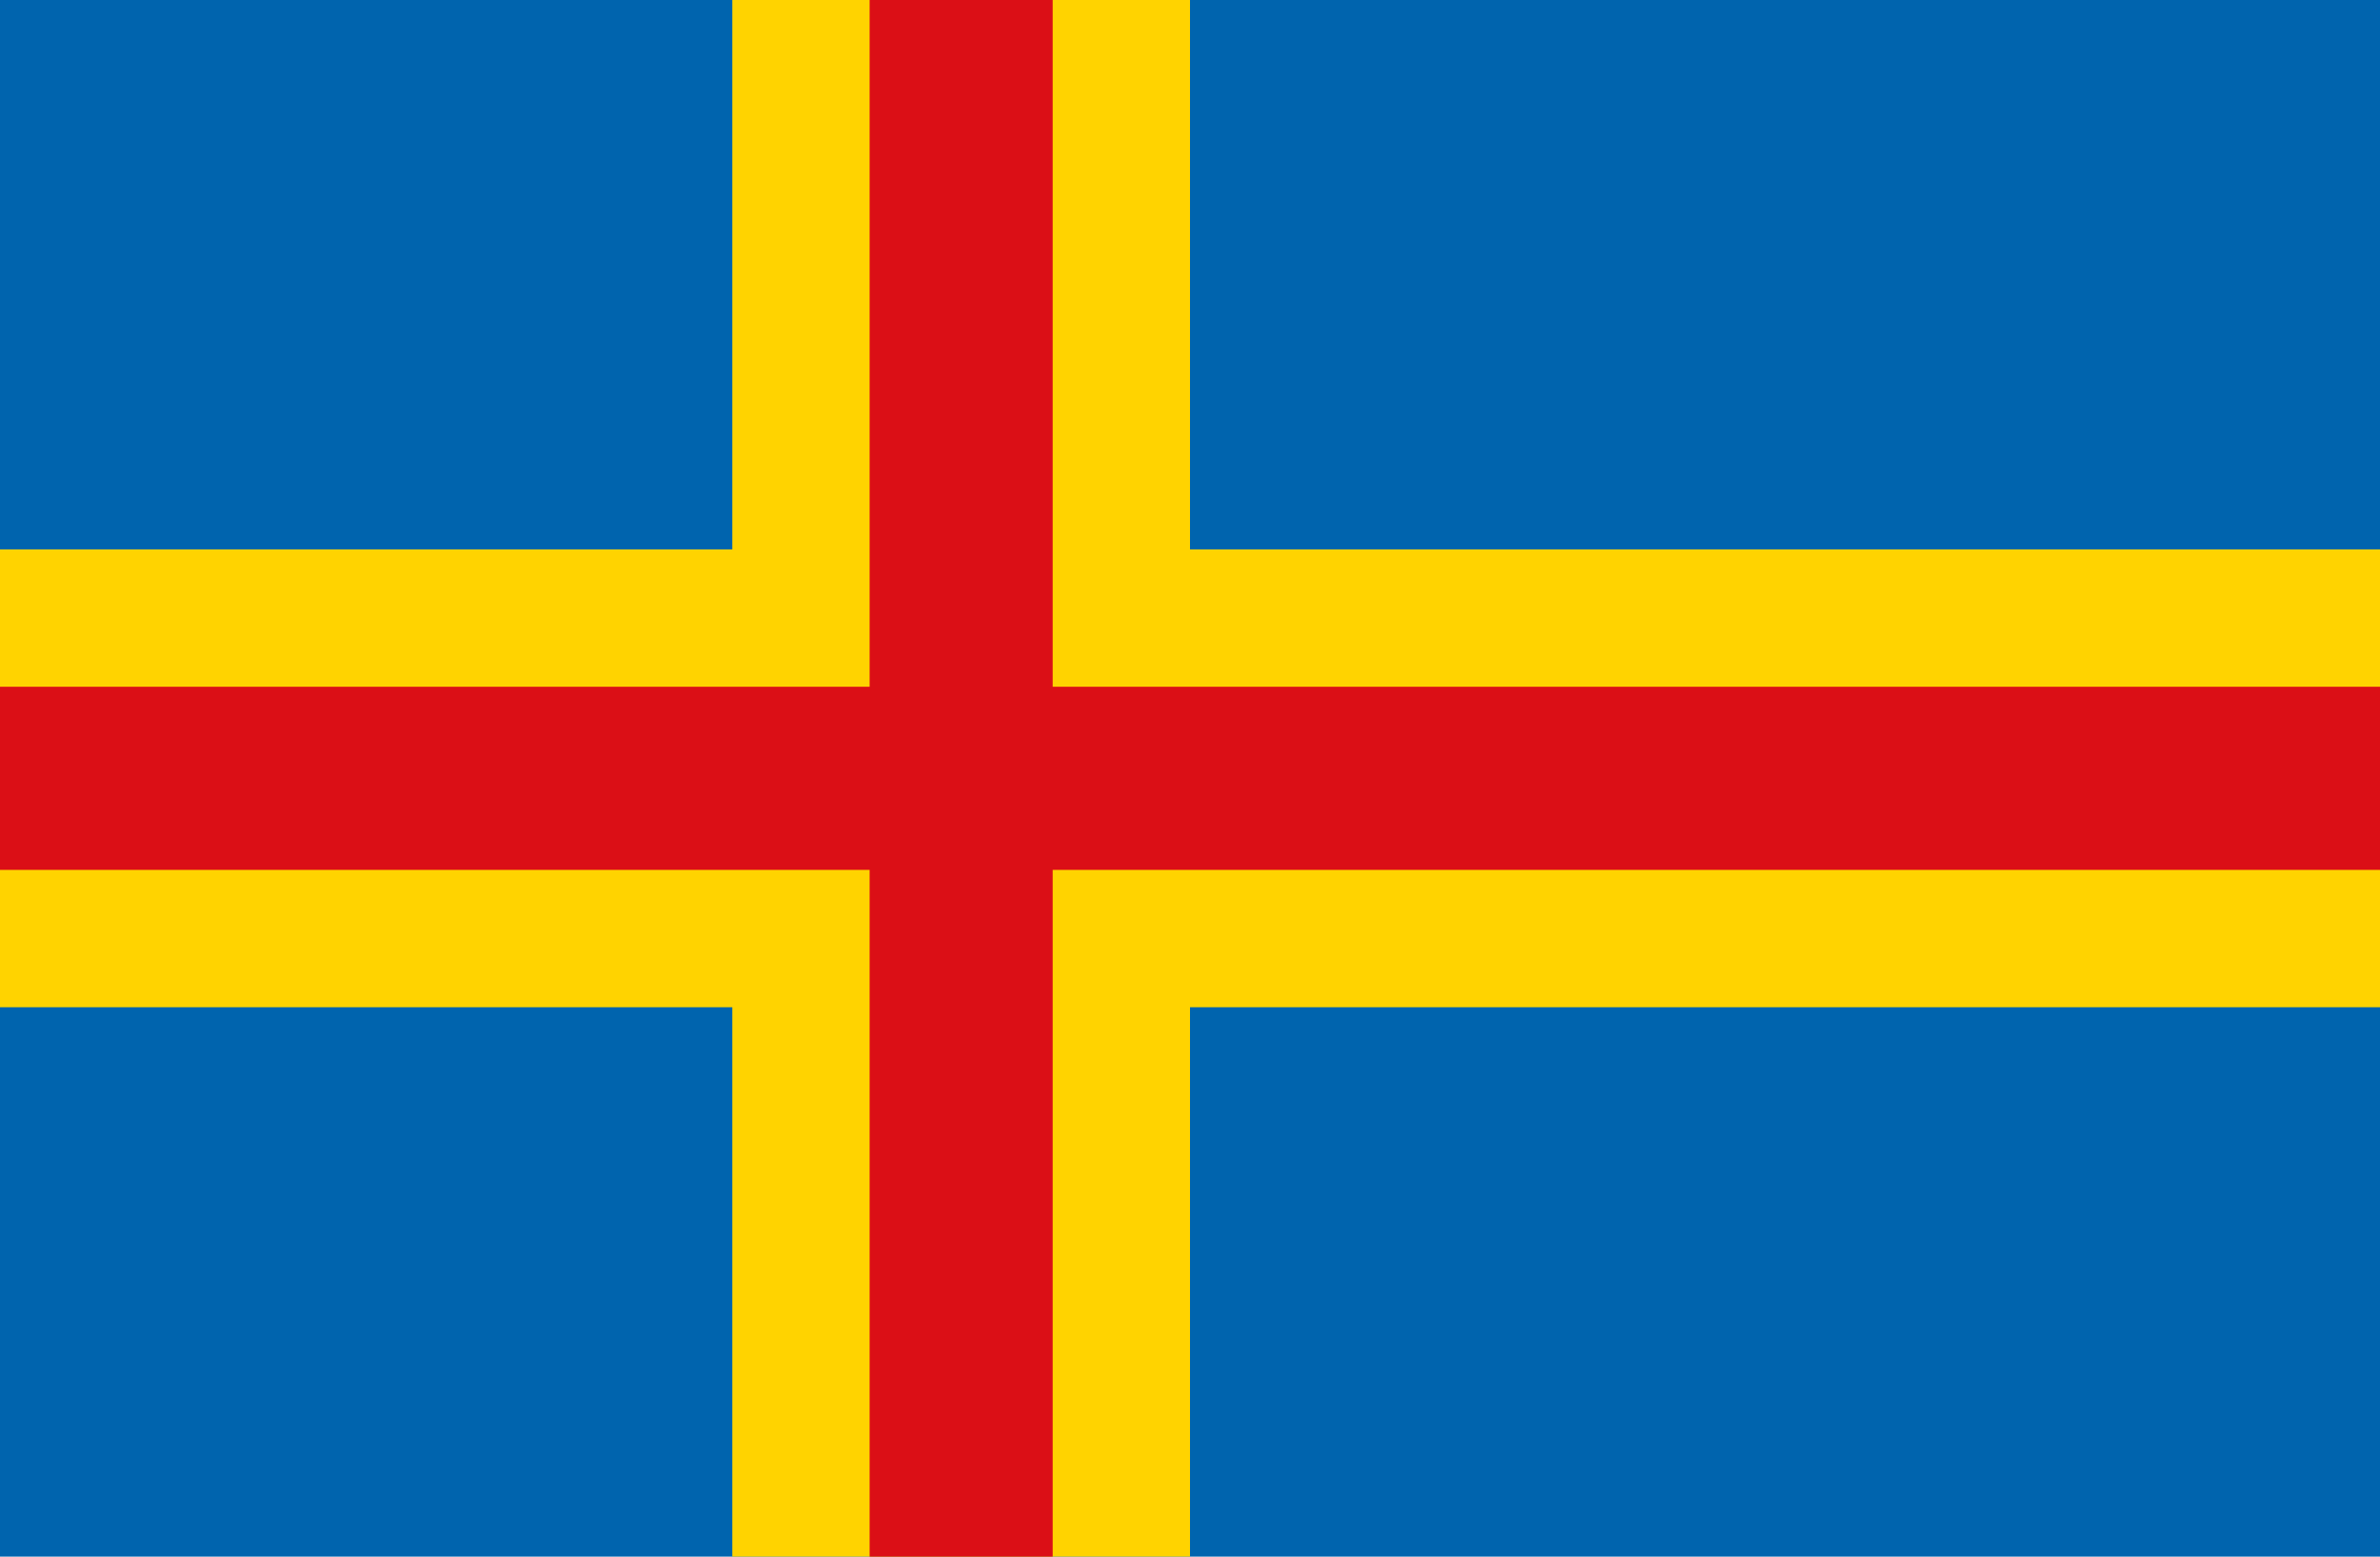
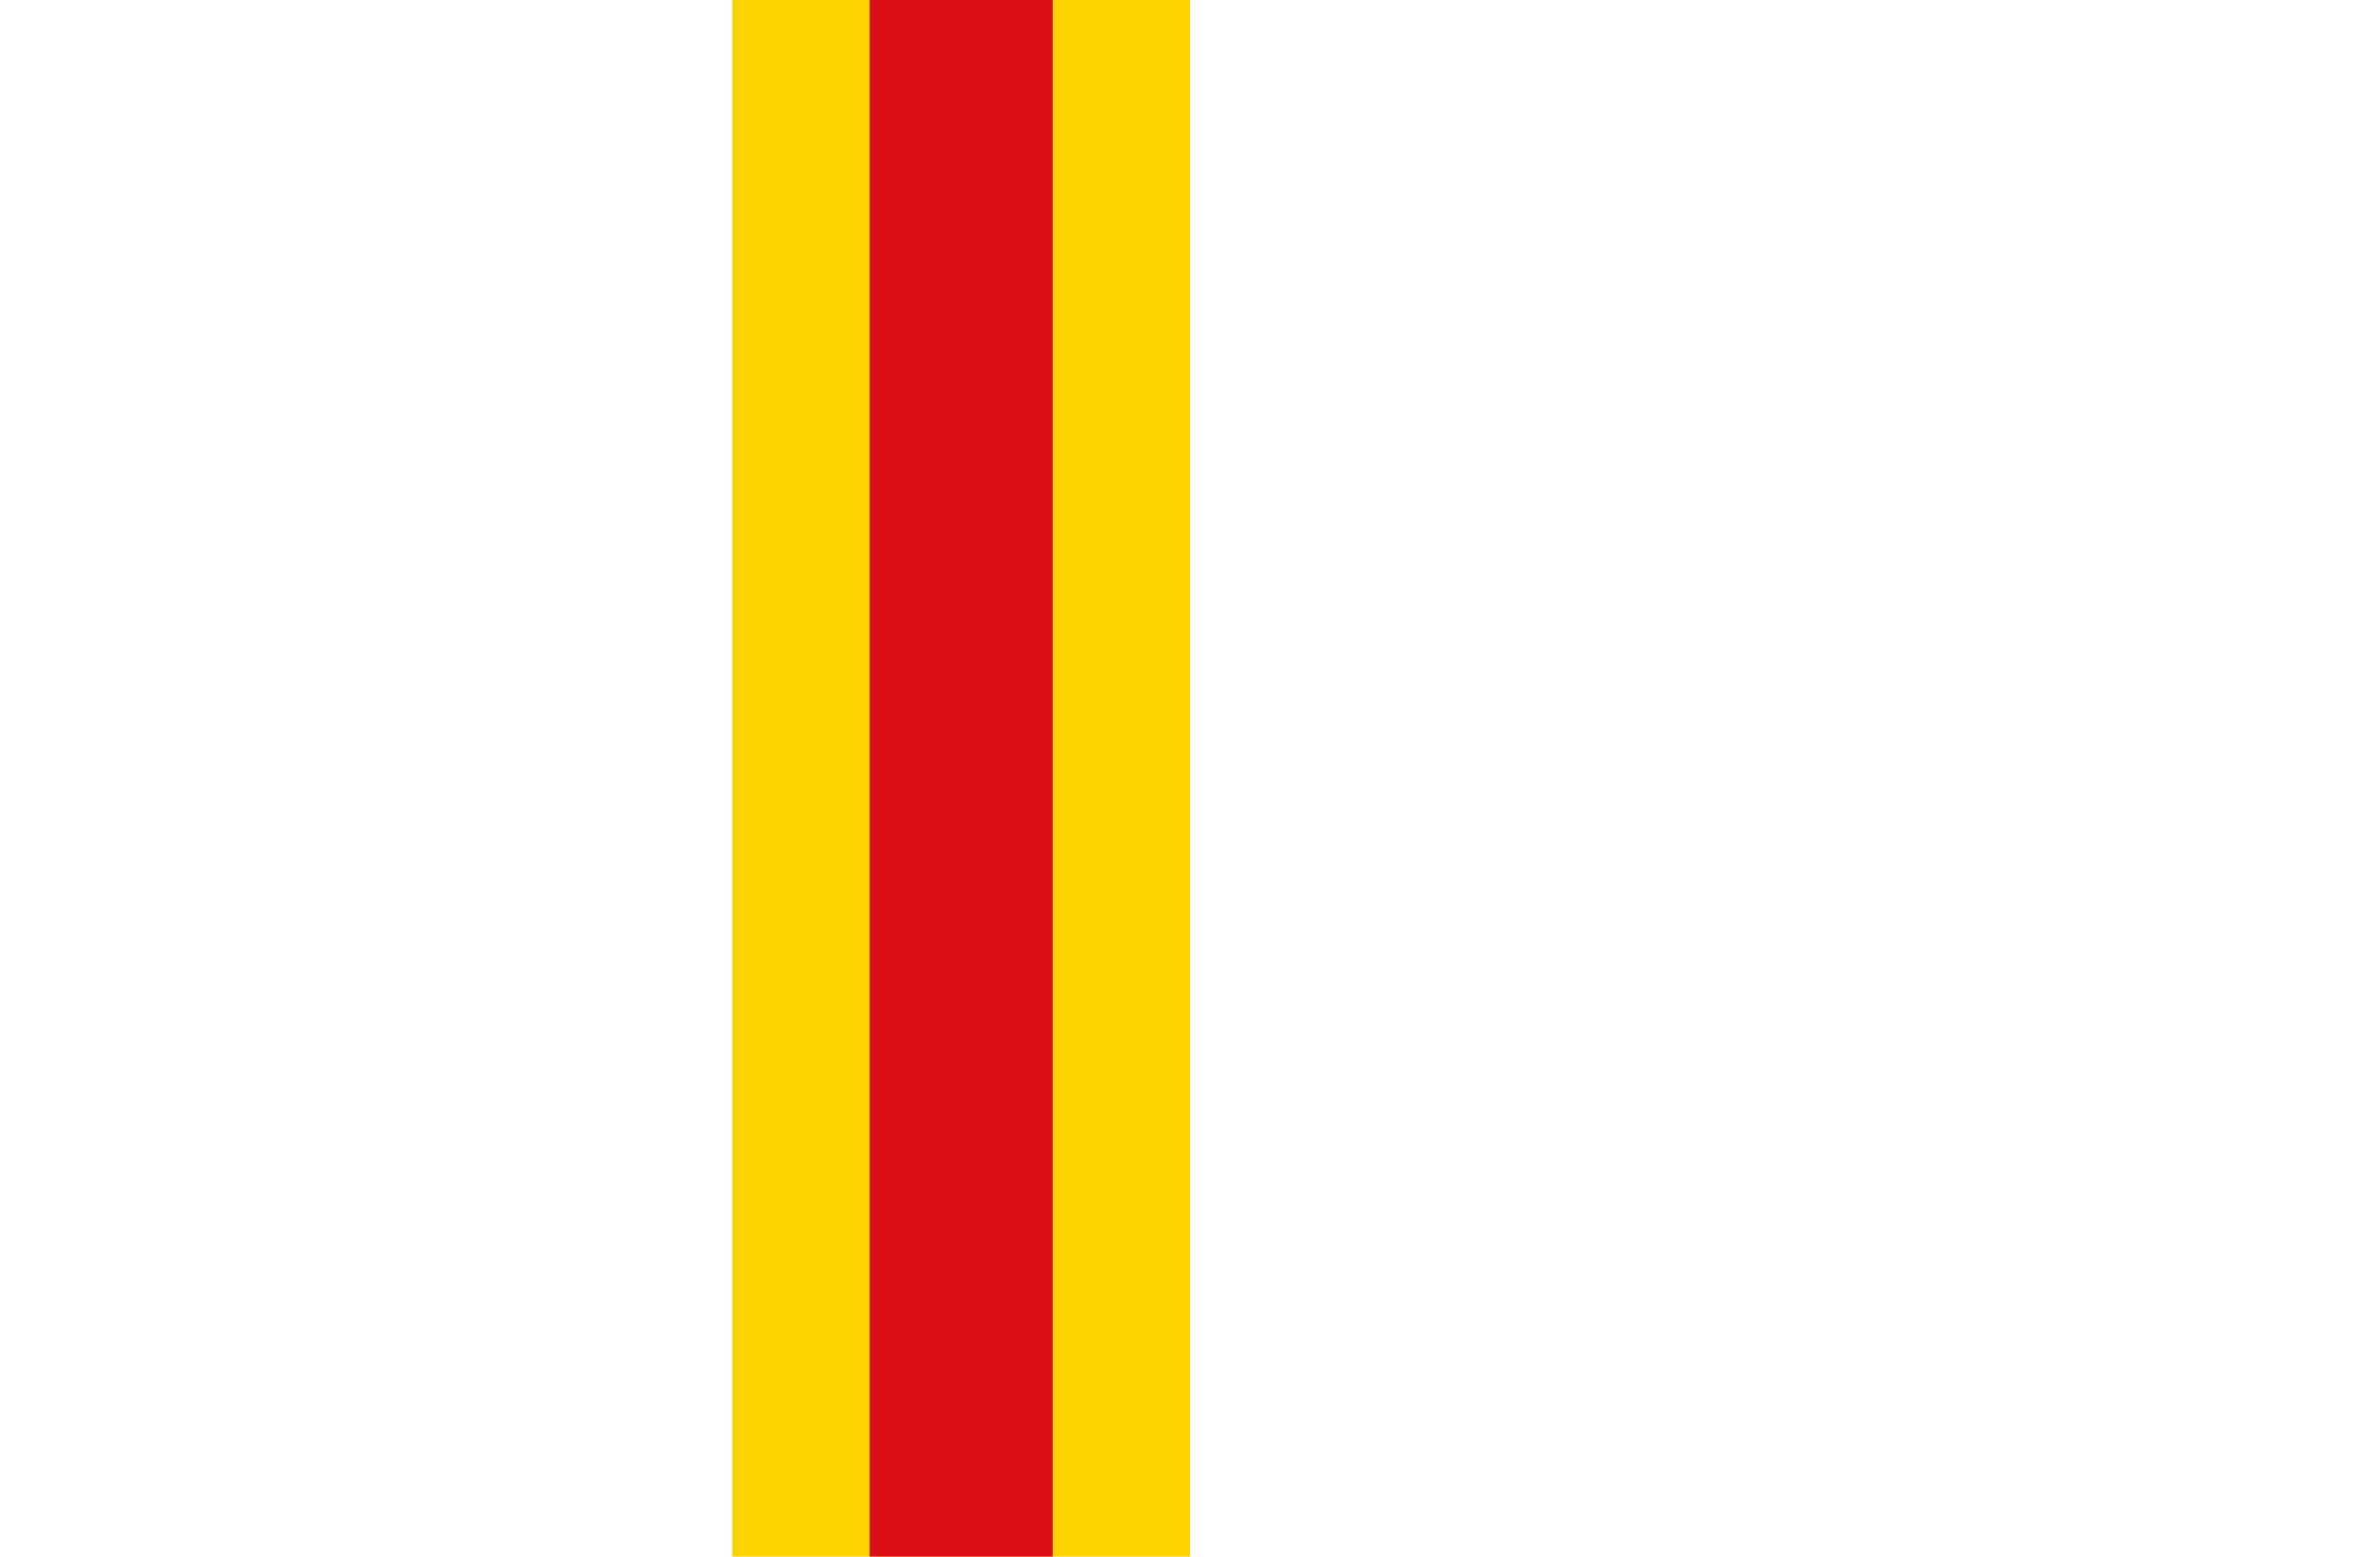
<svg xmlns="http://www.w3.org/2000/svg" width="520" height="340" viewBox="0 0 260 170">
-   <rect fill="#0064AE" width="260" height="170" />
  <g fill="#FFD300">
    <rect x="80" width="50" height="170" />
-     <rect y="60" width="260" height="50" />
  </g>
  <g fill="#DB0F16">
    <rect x="95" width="20" height="170" />
-     <rect y="75" width="260" height="20" />
  </g>
</svg>